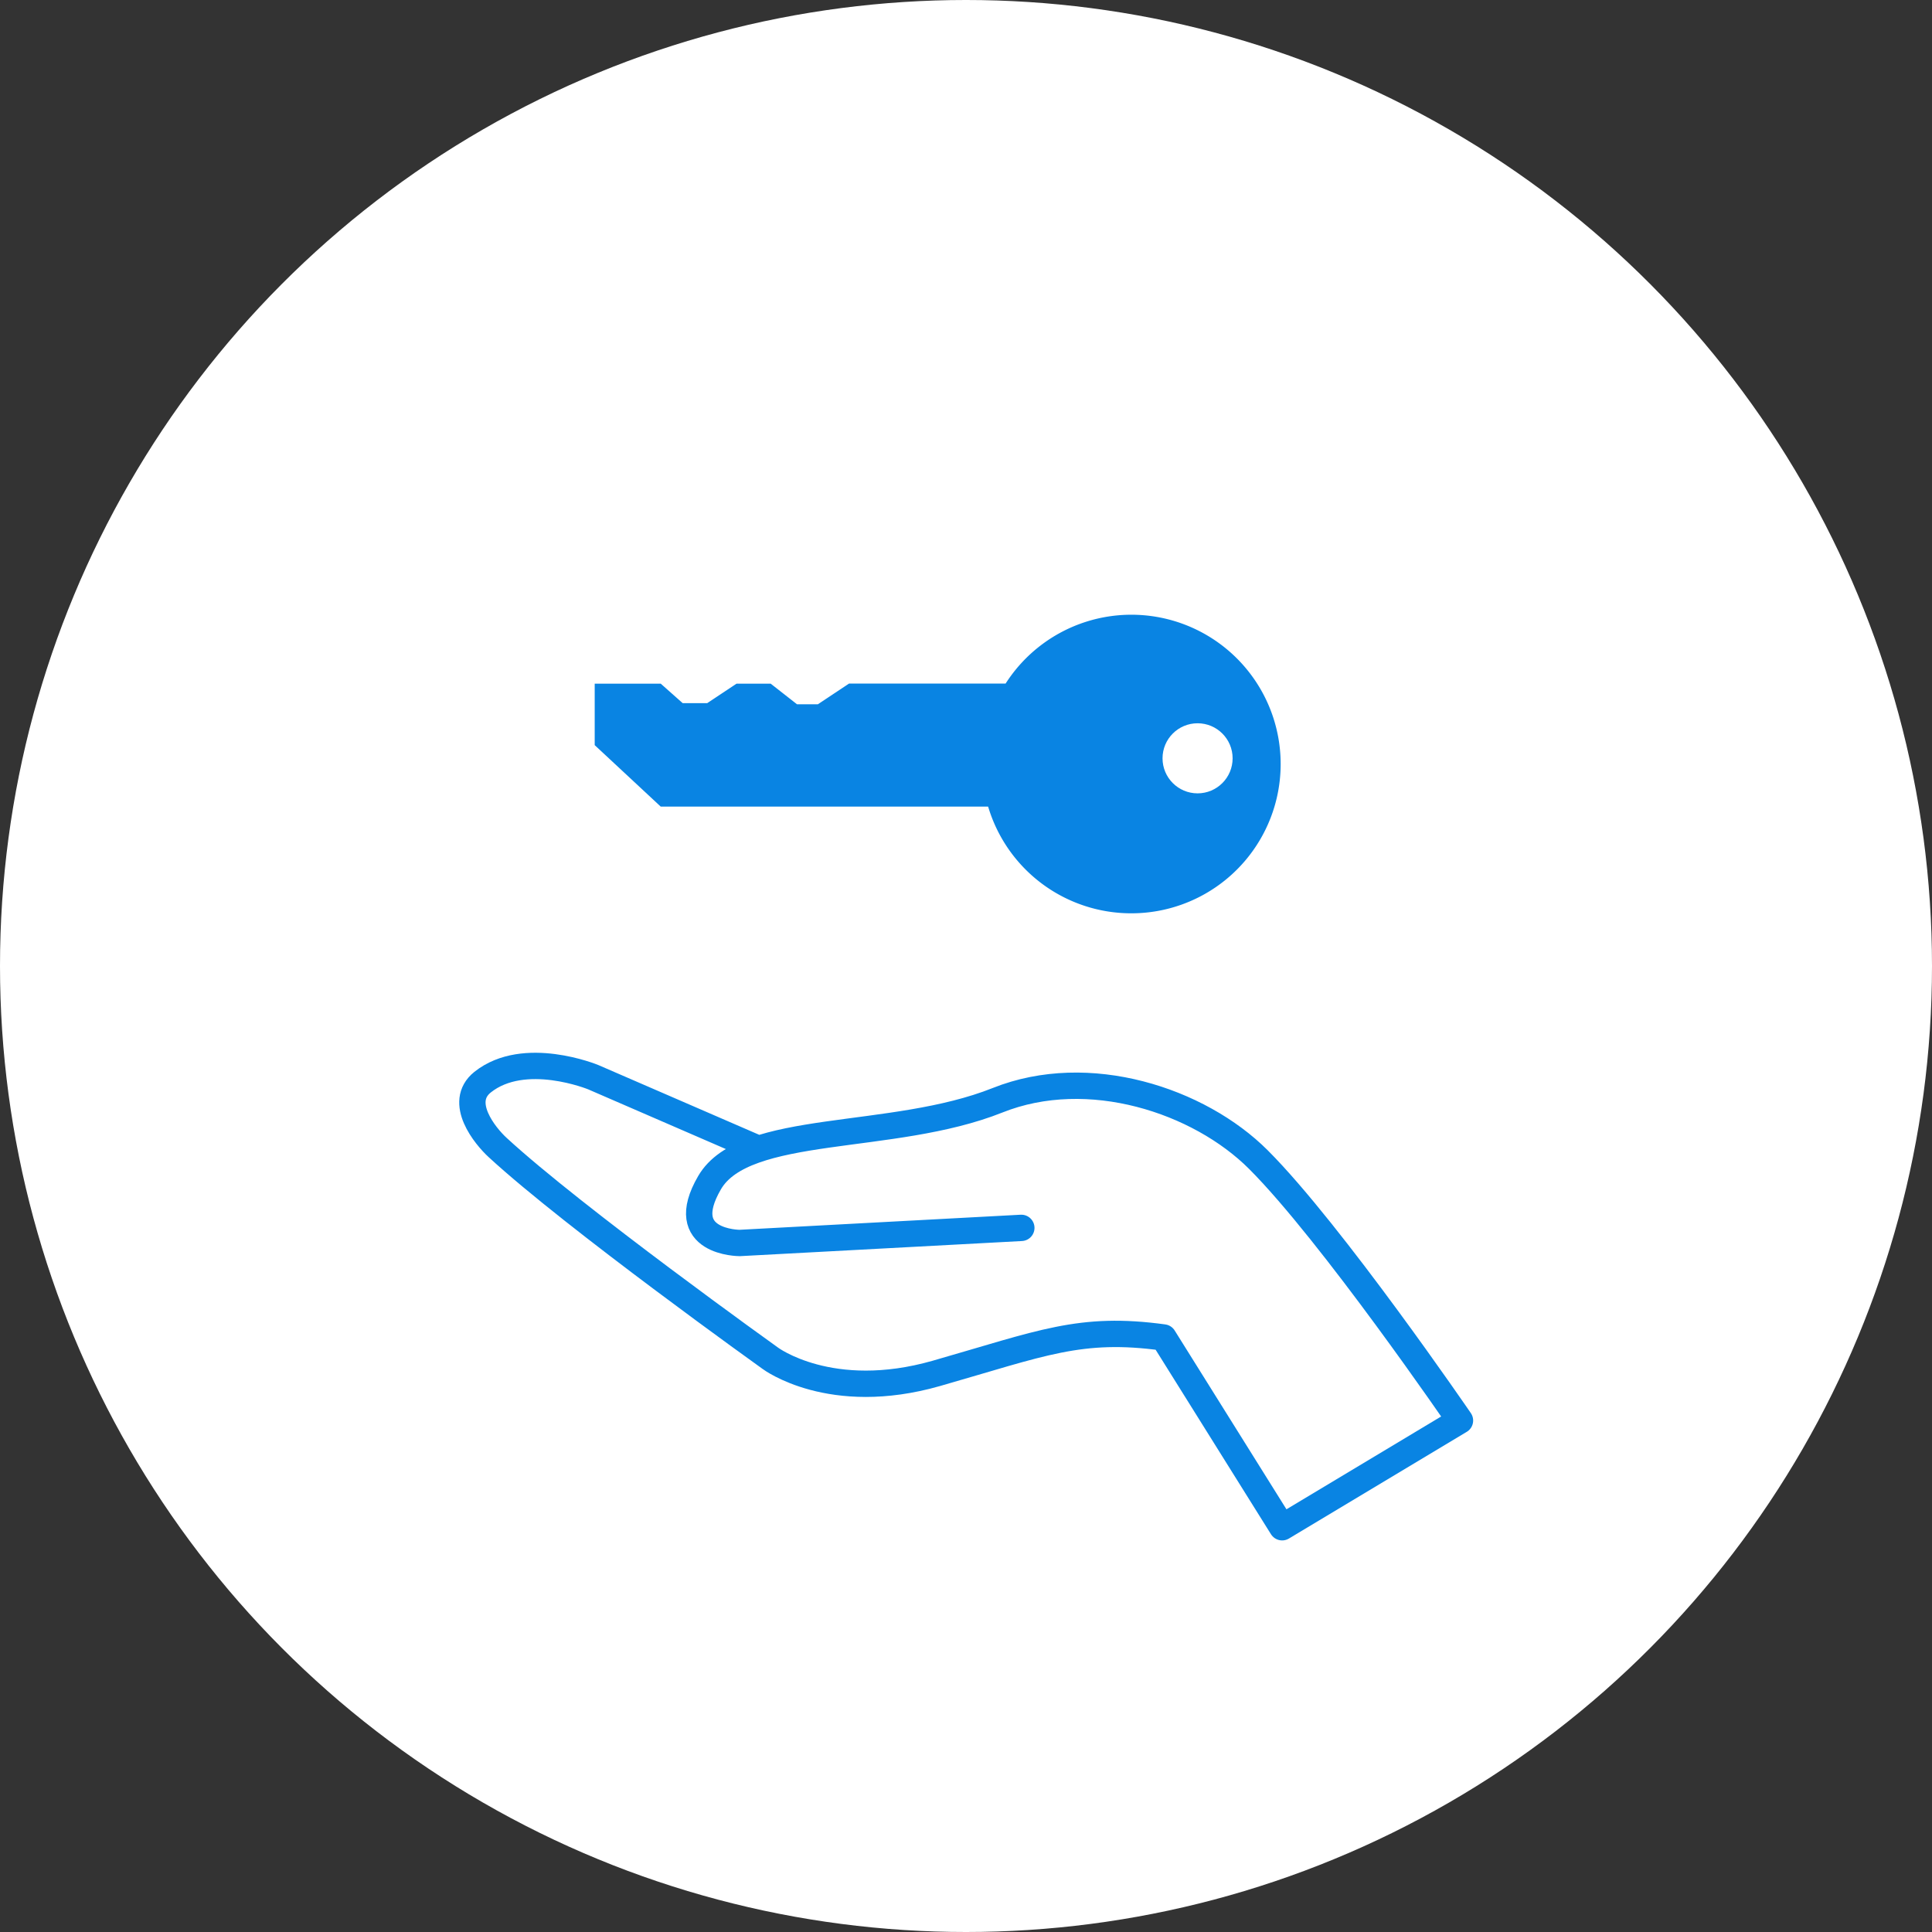
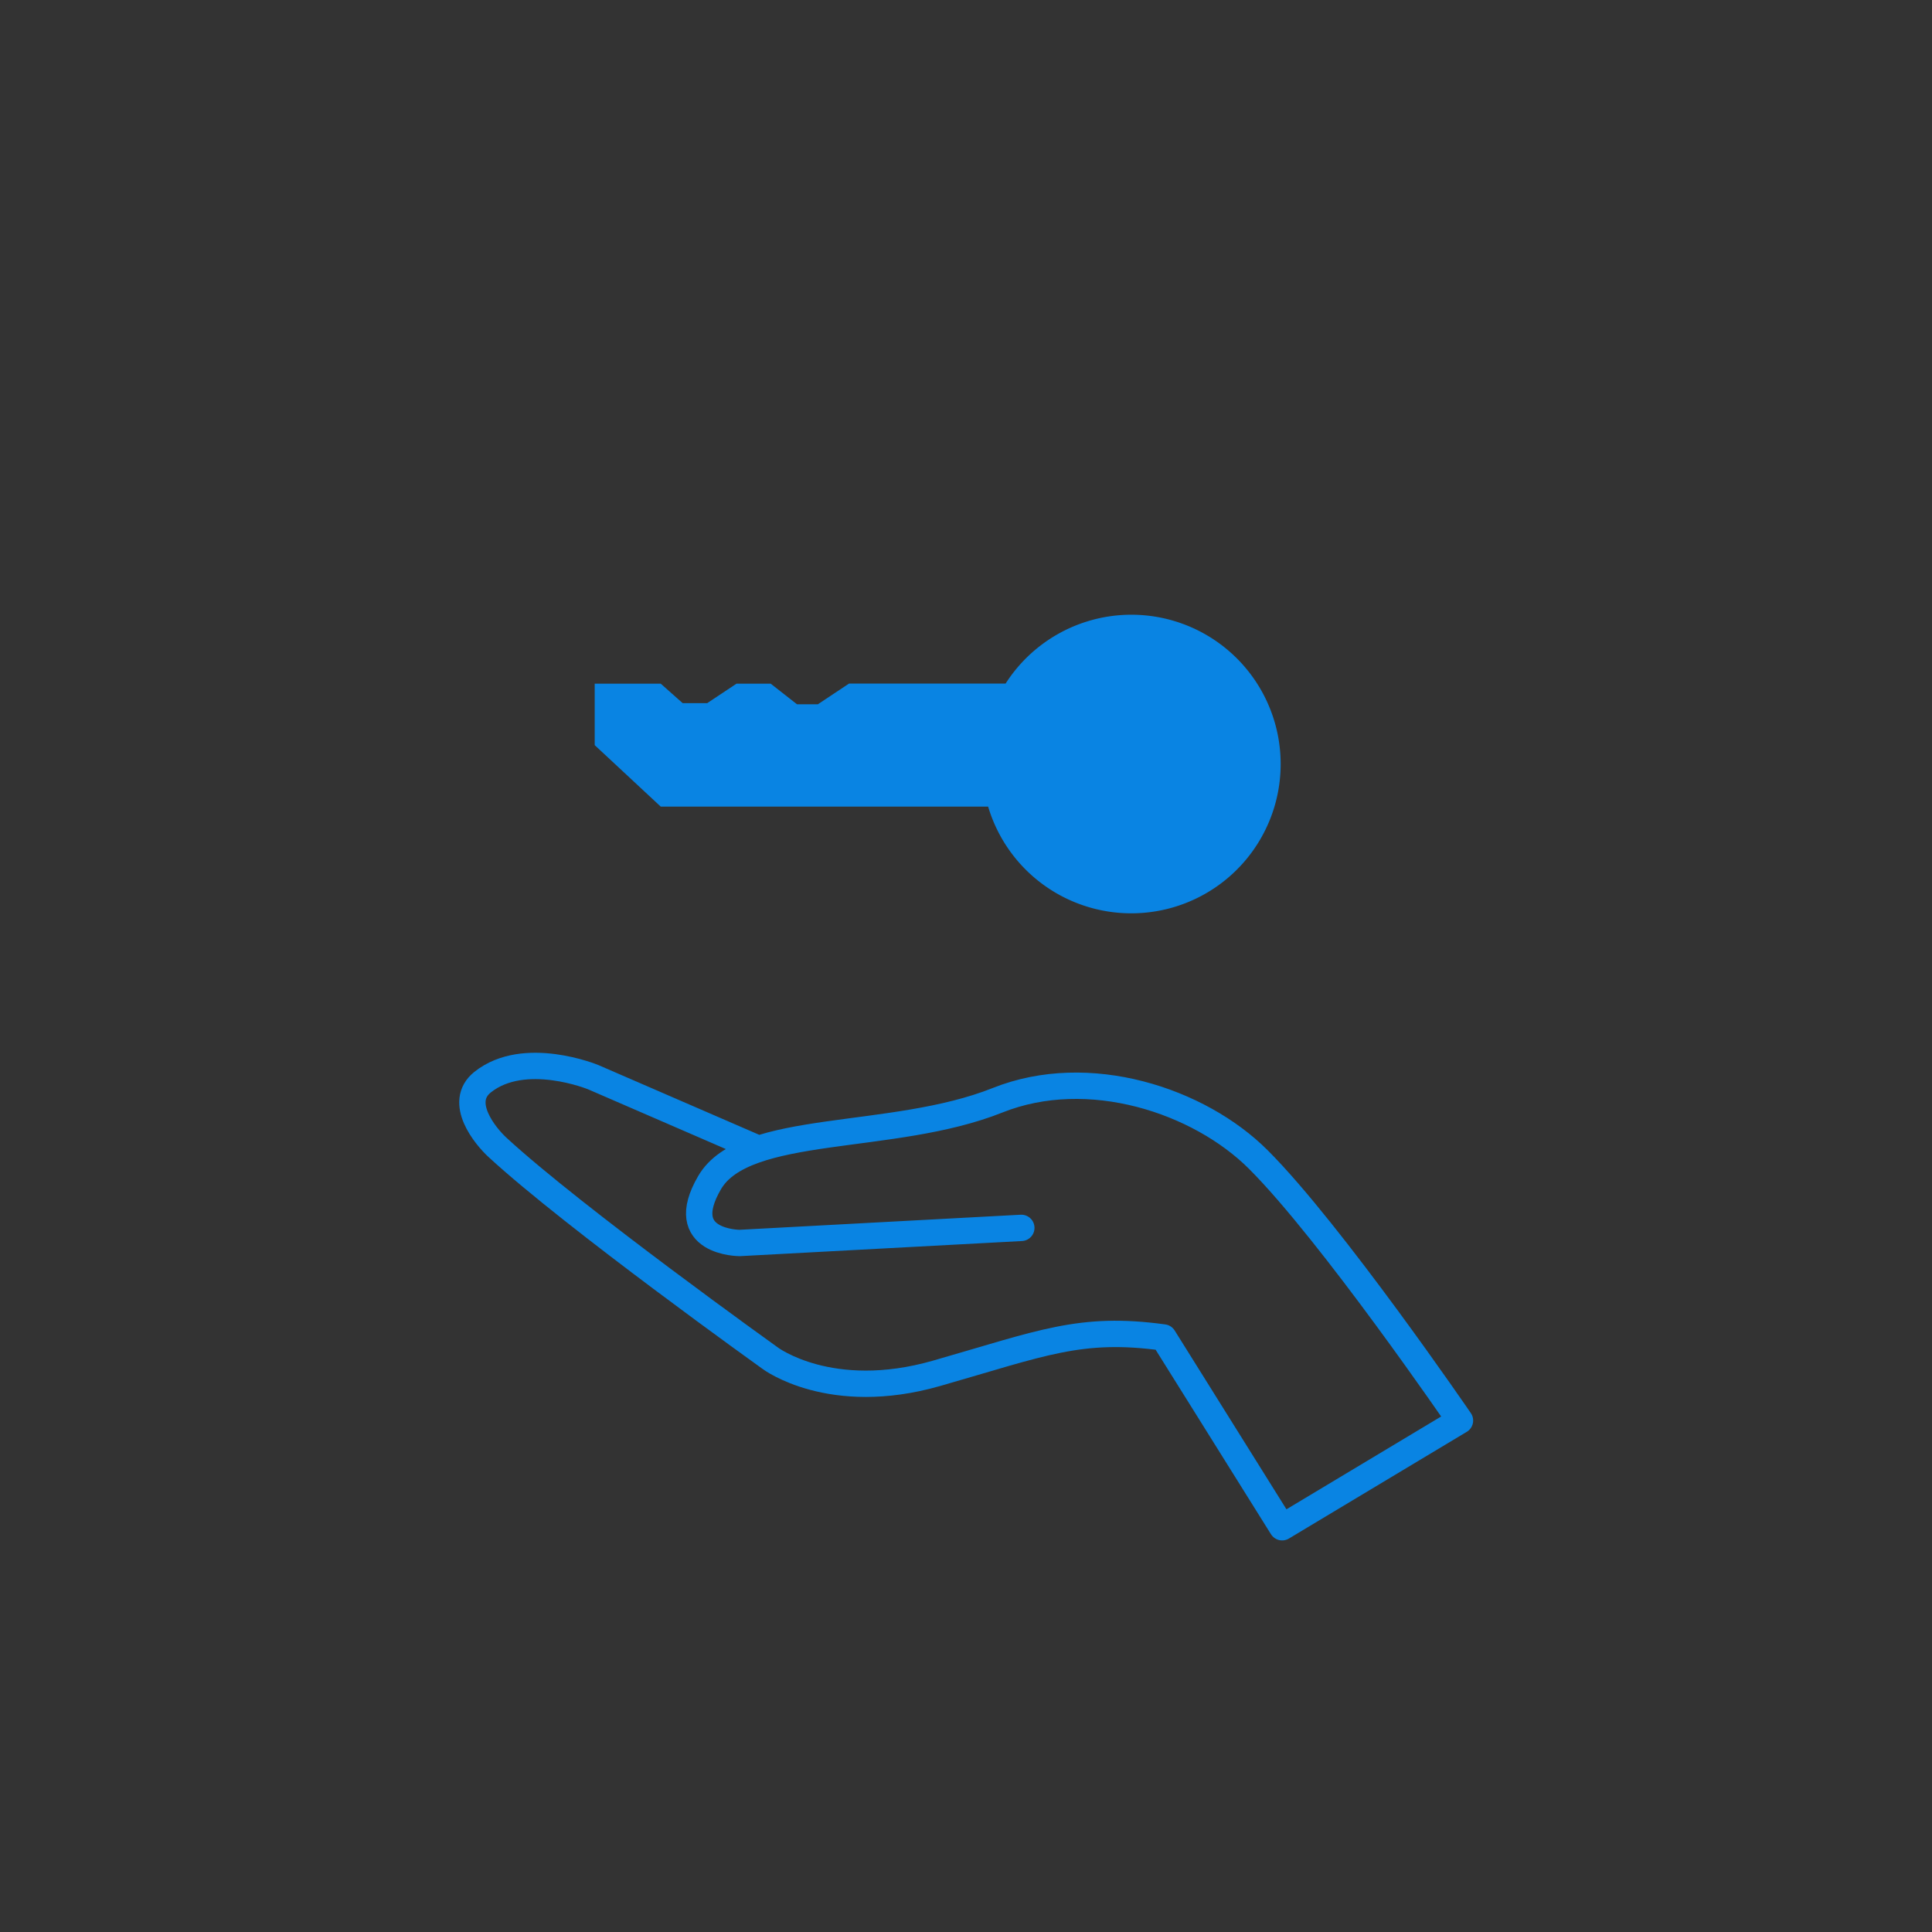
<svg xmlns="http://www.w3.org/2000/svg" viewBox="0 0 220 220">
  <rect x="0" y="0" width="220" height="220" fill="#333333" stroke="none" />
  <defs>
    <style>.cls-1{fill:#fff;}.cls-2{fill:#0984e3;}.cls-3{fill:none;stroke:#0984e3;stroke-linecap:round;stroke-linejoin:round;stroke-width:3px;}</style>
  </defs>
  <title>Security_h2_01</title>
  <g id="レイヤー_2" data-name="レイヤー 2">
    <g id="content">
-       <circle class="cls-1" cx="110" cy="110" r="110" />
      <path class="cls-2" d="M128.79,104a17,17,0,1,0-14.28-26.16H96.68L93.13,80.2H90.76l-3-2.35H83.87l-3.34,2.22H77.74l-2.5-2.22H67.72v7l7.52,7h37.28A17,17,0,0,0,128.79,104Z" />
-       <circle class="cls-1" cx="136.37" cy="86.35" r="3.99" />
      <path class="cls-3" d="M86,130.66l-18.45-8s-7.84-3.23-12.6.57c-2.86,2.29.31,6.15,1.72,7.44,8.68,8,31.05,24,31.05,24s6.87,5.16,18.9,1.72S123,151,132.49,152.3L146,173.91l20.25-12.15s-14.66-21.42-22.95-29.71c-6.76-6.76-19.34-10.9-29.71-6.76-12,4.79-28.79,2.51-32.79,9.38s3.43,6.87,3.43,6.87l32.07-1.72" />
    </g>
  </g>
</svg>